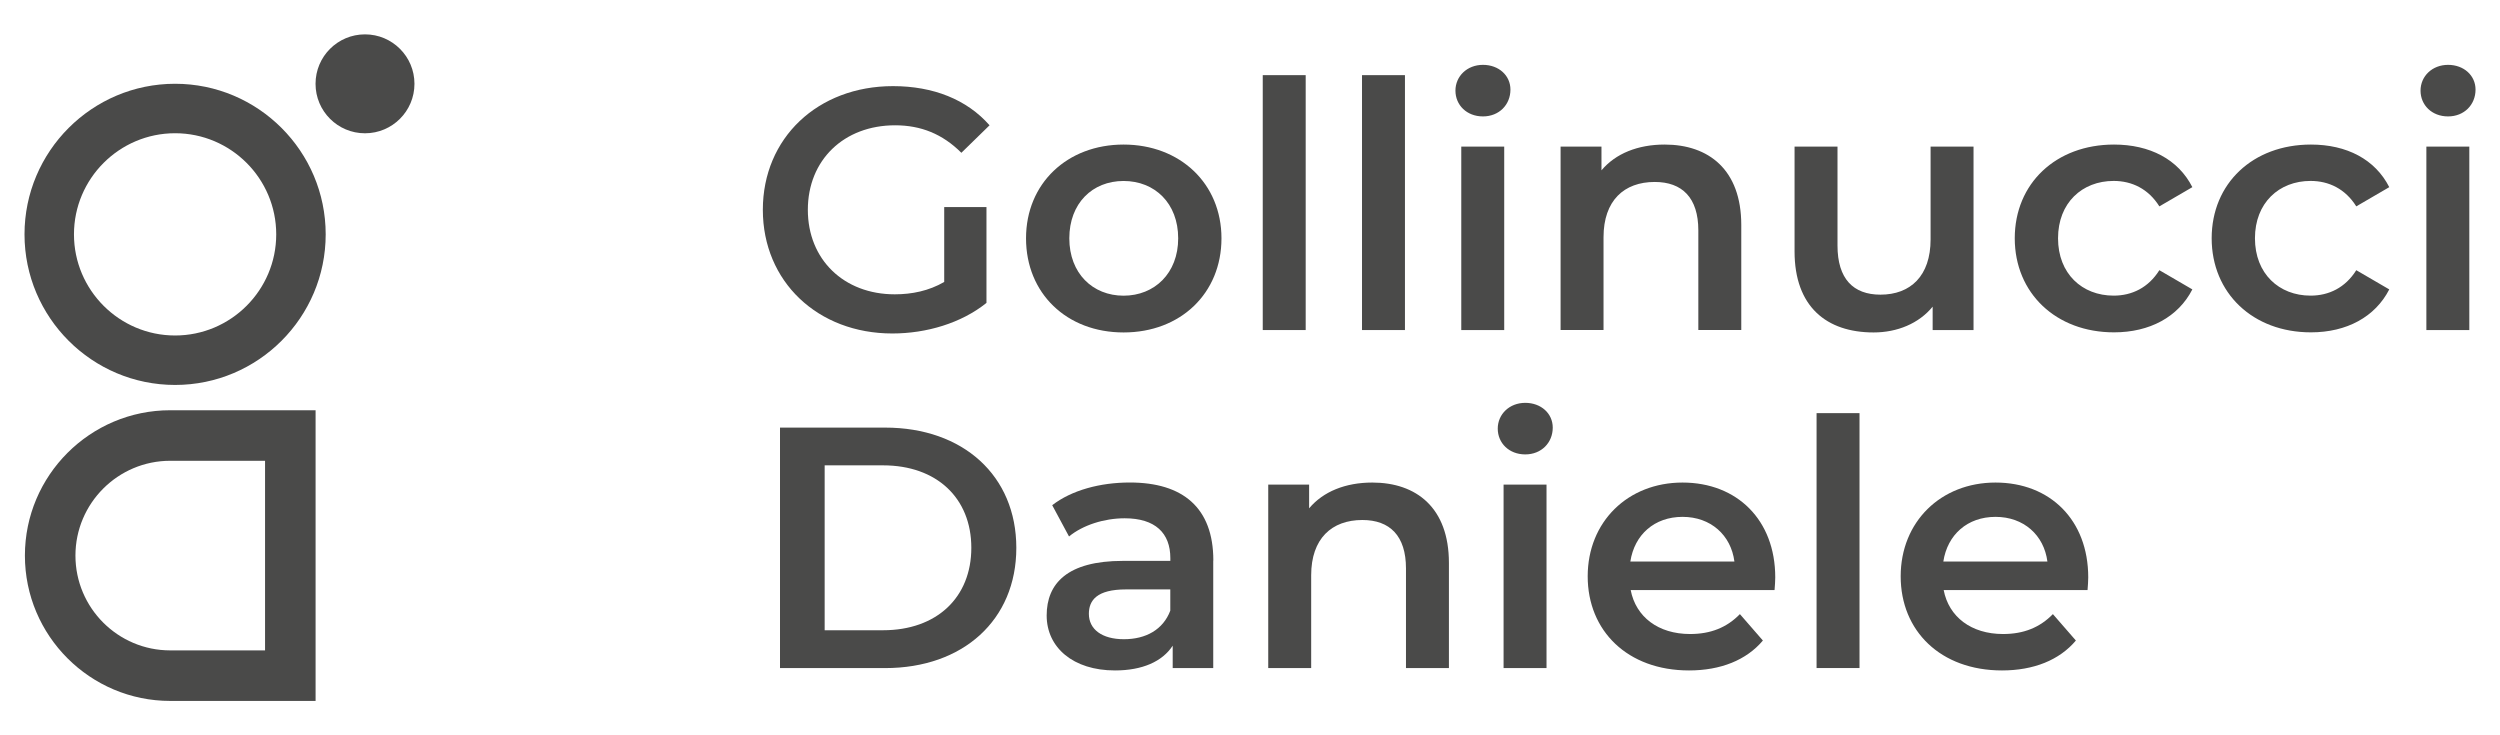
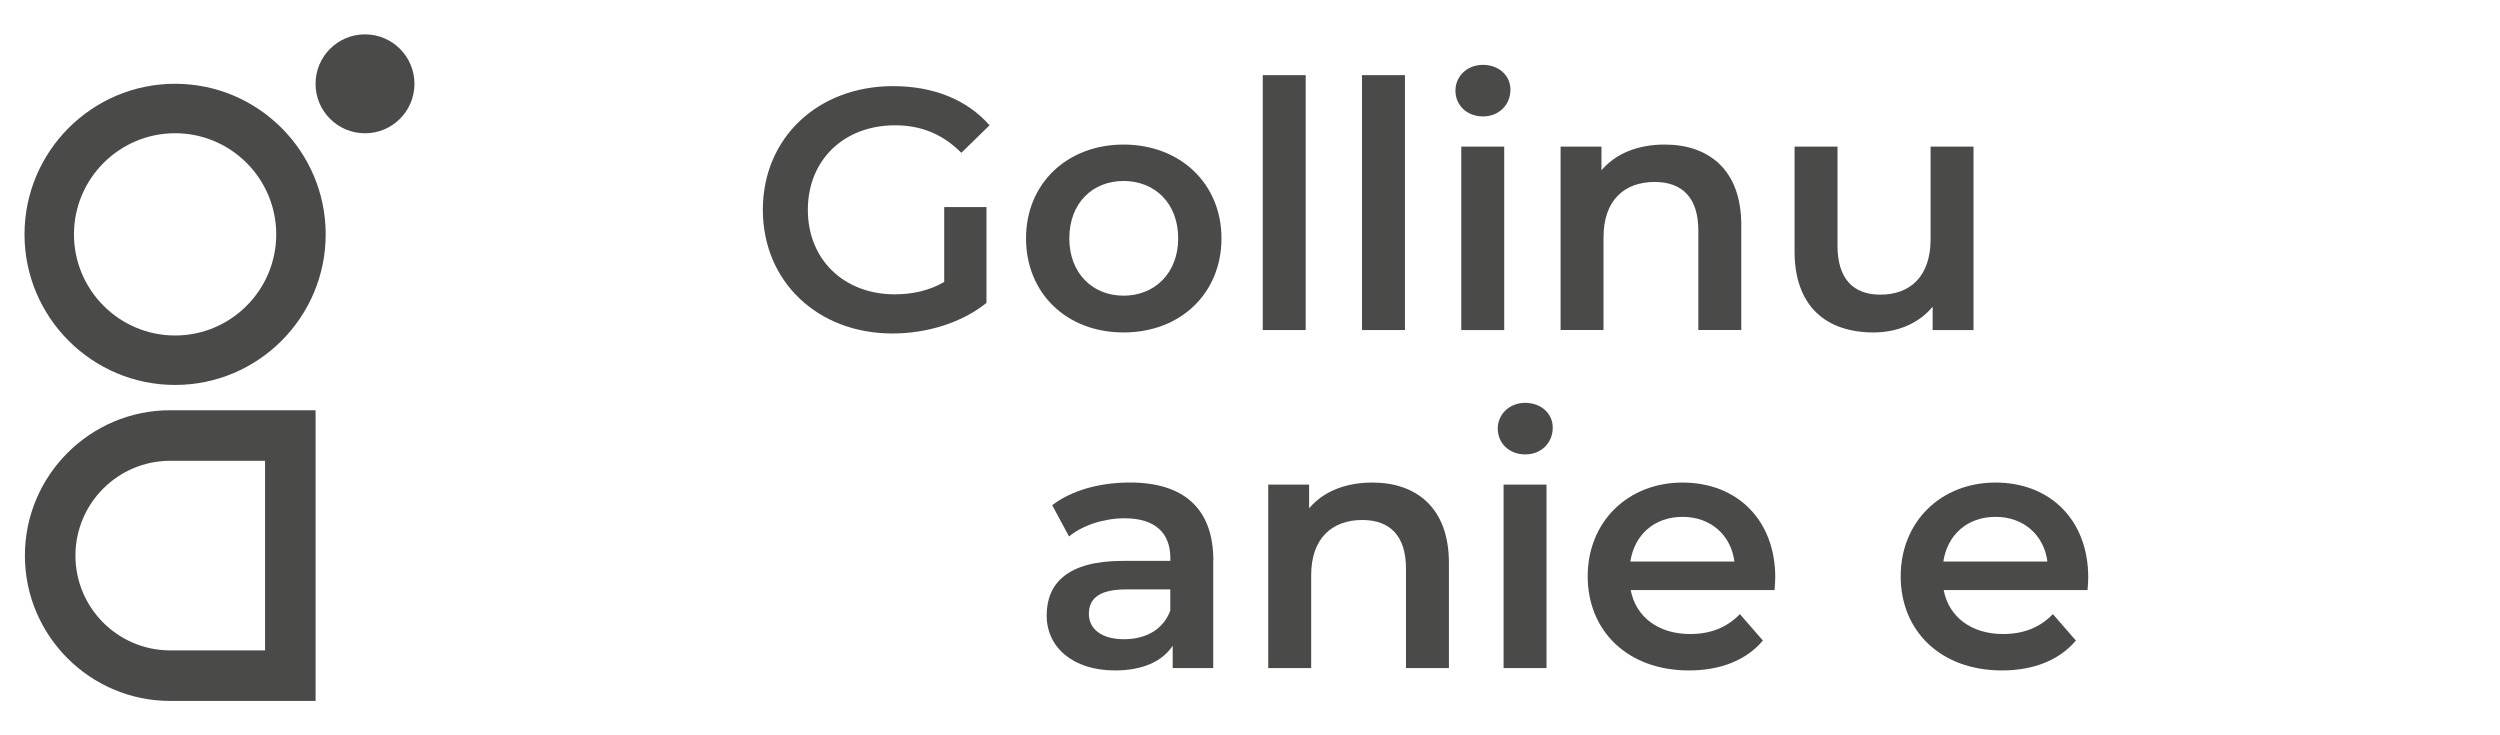
<svg xmlns="http://www.w3.org/2000/svg" id="Livello_1" viewBox="0 0 510 150" width="510" height="150">
  <defs>
    <style>.cls-1{fill:#4a4a49;stroke-width:0px;}</style>
  </defs>
  <path class="cls-1" d="m35.72,78.53c-16.94,0-30.72-13.78-30.72-30.72s13.78-30.72,30.72-30.72,30.72,13.78,30.72,30.72-13.78,30.72-30.72,30.72Zm0-51.35c-11.38,0-20.63,9.26-20.63,20.63s9.26,20.63,20.63,20.63,20.63-9.25,20.63-20.63-9.25-20.63-20.63-20.63Z" />
  <circle class="cls-1" cx="74.46" cy="17.1" r="10.09" />
  <path class="cls-1" d="m64.38,142.99h-29.65c-16.35,0-29.65-13.3-29.65-29.65s13.3-29.65,29.65-29.65h29.65v59.3Zm-29.65-48.99c-10.66,0-19.34,8.67-19.34,19.34s8.67,19.34,19.34,19.34h19.34v-38.67h-19.34Z" />
  <path class="cls-1" d="m192.62,42.24h8.62v19.55c-5.12,4.13-12.26,6.24-19.2,6.24-15.21,0-26.42-10.58-26.42-25.23s11.21-25.23,26.56-25.23c8.2,0,15.07,2.73,19.69,7.99l-5.75,5.61c-3.85-3.85-8.27-5.61-13.52-5.61-10.44,0-17.8,7.08-17.8,17.24s7.36,17.24,17.73,17.24c3.5,0,6.94-.7,10.09-2.52v-15.28Z" />
  <path class="cls-1" d="m209.31,48.62c0-11.21,8.41-19.13,19.9-19.13s19.97,7.92,19.97,19.13-8.34,19.2-19.97,19.2-19.9-7.99-19.9-19.2Zm31.04,0c0-7.15-4.77-11.7-11.14-11.7s-11.07,4.56-11.07,11.7,4.77,11.7,11.07,11.7,11.14-4.56,11.14-11.7Z" />
  <path class="cls-1" d="m257.6,15.33h8.76v52h-8.76V15.33Z" />
  <path class="cls-1" d="m277.85,15.33h8.76v52h-8.76V15.33Z" />
  <path class="cls-1" d="m296.91,18.49c0-2.94,2.38-5.26,5.61-5.26s5.61,2.17,5.61,5.05c0,3.08-2.31,5.47-5.61,5.47s-5.61-2.31-5.61-5.26Zm1.19,11.42h8.76v37.42h-8.76V29.91Z" />
  <path class="cls-1" d="m355.22,45.88v21.44h-8.76v-20.32c0-6.66-3.29-9.88-8.9-9.88-6.24,0-10.44,3.78-10.44,11.28v18.92h-8.76V29.91h8.34v4.84c2.87-3.43,7.43-5.26,12.89-5.26,8.97,0,15.63,5.12,15.63,16.4Z" />
  <path class="cls-1" d="m402.6,29.91v37.42h-8.34v-4.77c-2.8,3.43-7.22,5.26-12.05,5.26-9.6,0-16.12-5.26-16.12-16.54v-21.37h8.76v20.18c0,6.8,3.22,10.02,8.76,10.02,6.1,0,10.23-3.78,10.23-11.28v-18.92h8.76Z" />
-   <path class="cls-1" d="m411.01,48.62c0-11.21,8.41-19.13,20.25-19.13,7.29,0,13.1,3.01,15.98,8.69l-6.73,3.92c-2.24-3.58-5.61-5.19-9.32-5.19-6.45,0-11.35,4.48-11.35,11.7s4.9,11.7,11.35,11.7c3.71,0,7.08-1.61,9.32-5.19l6.73,3.92c-2.87,5.61-8.69,8.76-15.98,8.76-11.84,0-20.25-7.99-20.25-19.2Z" />
-   <path class="cls-1" d="m451.18,48.62c0-11.21,8.41-19.13,20.25-19.13,7.29,0,13.1,3.01,15.98,8.69l-6.73,3.92c-2.24-3.58-5.61-5.19-9.32-5.19-6.45,0-11.35,4.48-11.35,11.7s4.91,11.7,11.35,11.7c3.71,0,7.08-1.61,9.32-5.19l6.73,3.92c-2.87,5.61-8.69,8.76-15.98,8.76-11.84,0-20.25-7.99-20.25-19.2Z" />
-   <path class="cls-1" d="m493.79,18.49c0-2.94,2.38-5.26,5.61-5.26s5.61,2.17,5.61,5.05c0,3.08-2.31,5.47-5.61,5.47s-5.61-2.31-5.61-5.26Zm1.19,11.42h8.76v37.42h-8.76V29.91Z" />
-   <path class="cls-1" d="m159.12,87.23h21.44c15.91,0,26.77,9.81,26.77,24.53s-10.86,24.53-26.77,24.53h-21.44v-49.05Zm21.02,41.34c10.93,0,18.01-6.66,18.01-16.82s-7.08-16.82-18.01-16.82h-11.91v33.64h11.91Z" />
  <path class="cls-1" d="m247.5,114.35v21.93h-8.27v-4.56c-2.1,3.22-6.17,5.05-11.77,5.05-8.55,0-13.94-4.69-13.94-11.21s4.2-11.14,15.56-11.14h9.67v-.56c0-5.12-3.08-8.13-9.32-8.13-4.2,0-8.55,1.4-11.35,3.71l-3.43-6.38c3.99-3.08,9.81-4.63,15.84-4.63,10.79,0,17.03,5.12,17.03,15.91Zm-8.76,10.23v-4.34h-9.04c-5.96,0-7.57,2.24-7.57,4.98,0,3.15,2.66,5.18,7.15,5.18s7.99-1.96,9.46-5.82Z" />
  <path class="cls-1" d="m295.58,114.84v21.44h-8.76v-20.32c0-6.66-3.29-9.88-8.9-9.88-6.24,0-10.44,3.78-10.44,11.28v18.92h-8.76v-37.42h8.34v4.84c2.87-3.43,7.43-5.26,12.89-5.26,8.97,0,15.63,5.12,15.63,16.4Z" />
  <path class="cls-1" d="m305.54,87.44c0-2.94,2.38-5.26,5.61-5.26s5.61,2.17,5.61,5.05c0,3.08-2.31,5.47-5.61,5.47s-5.61-2.31-5.61-5.26Zm1.19,11.42h8.76v37.42h-8.76v-37.42Z" />
  <path class="cls-1" d="m362.02,120.37h-29.36c1.05,5.47,5.61,8.97,12.12,8.97,4.21,0,7.5-1.33,10.16-4.06l4.69,5.39c-3.36,3.99-8.62,6.1-15.07,6.1-12.54,0-20.67-8.06-20.67-19.2s8.2-19.13,19.34-19.13,18.92,7.64,18.92,19.34c0,.7-.07,1.75-.14,2.59Zm-29.43-5.82h21.23c-.7-5.39-4.83-9.11-10.58-9.11s-9.81,3.64-10.65,9.11Z" />
-   <path class="cls-1" d="m370.58,84.28h8.76v52h-8.76v-52Z" />
  <path class="cls-1" d="m425.87,120.37h-29.36c1.05,5.47,5.61,8.97,12.12,8.97,4.2,0,7.5-1.33,10.16-4.06l4.69,5.39c-3.36,3.99-8.62,6.1-15.07,6.1-12.54,0-20.67-8.06-20.67-19.2s8.2-19.13,19.34-19.13,18.92,7.64,18.92,19.34c0,.7-.07,1.75-.14,2.59Zm-29.43-5.82h21.23c-.7-5.39-4.83-9.11-10.58-9.11s-9.81,3.64-10.65,9.11Z" />
</svg>